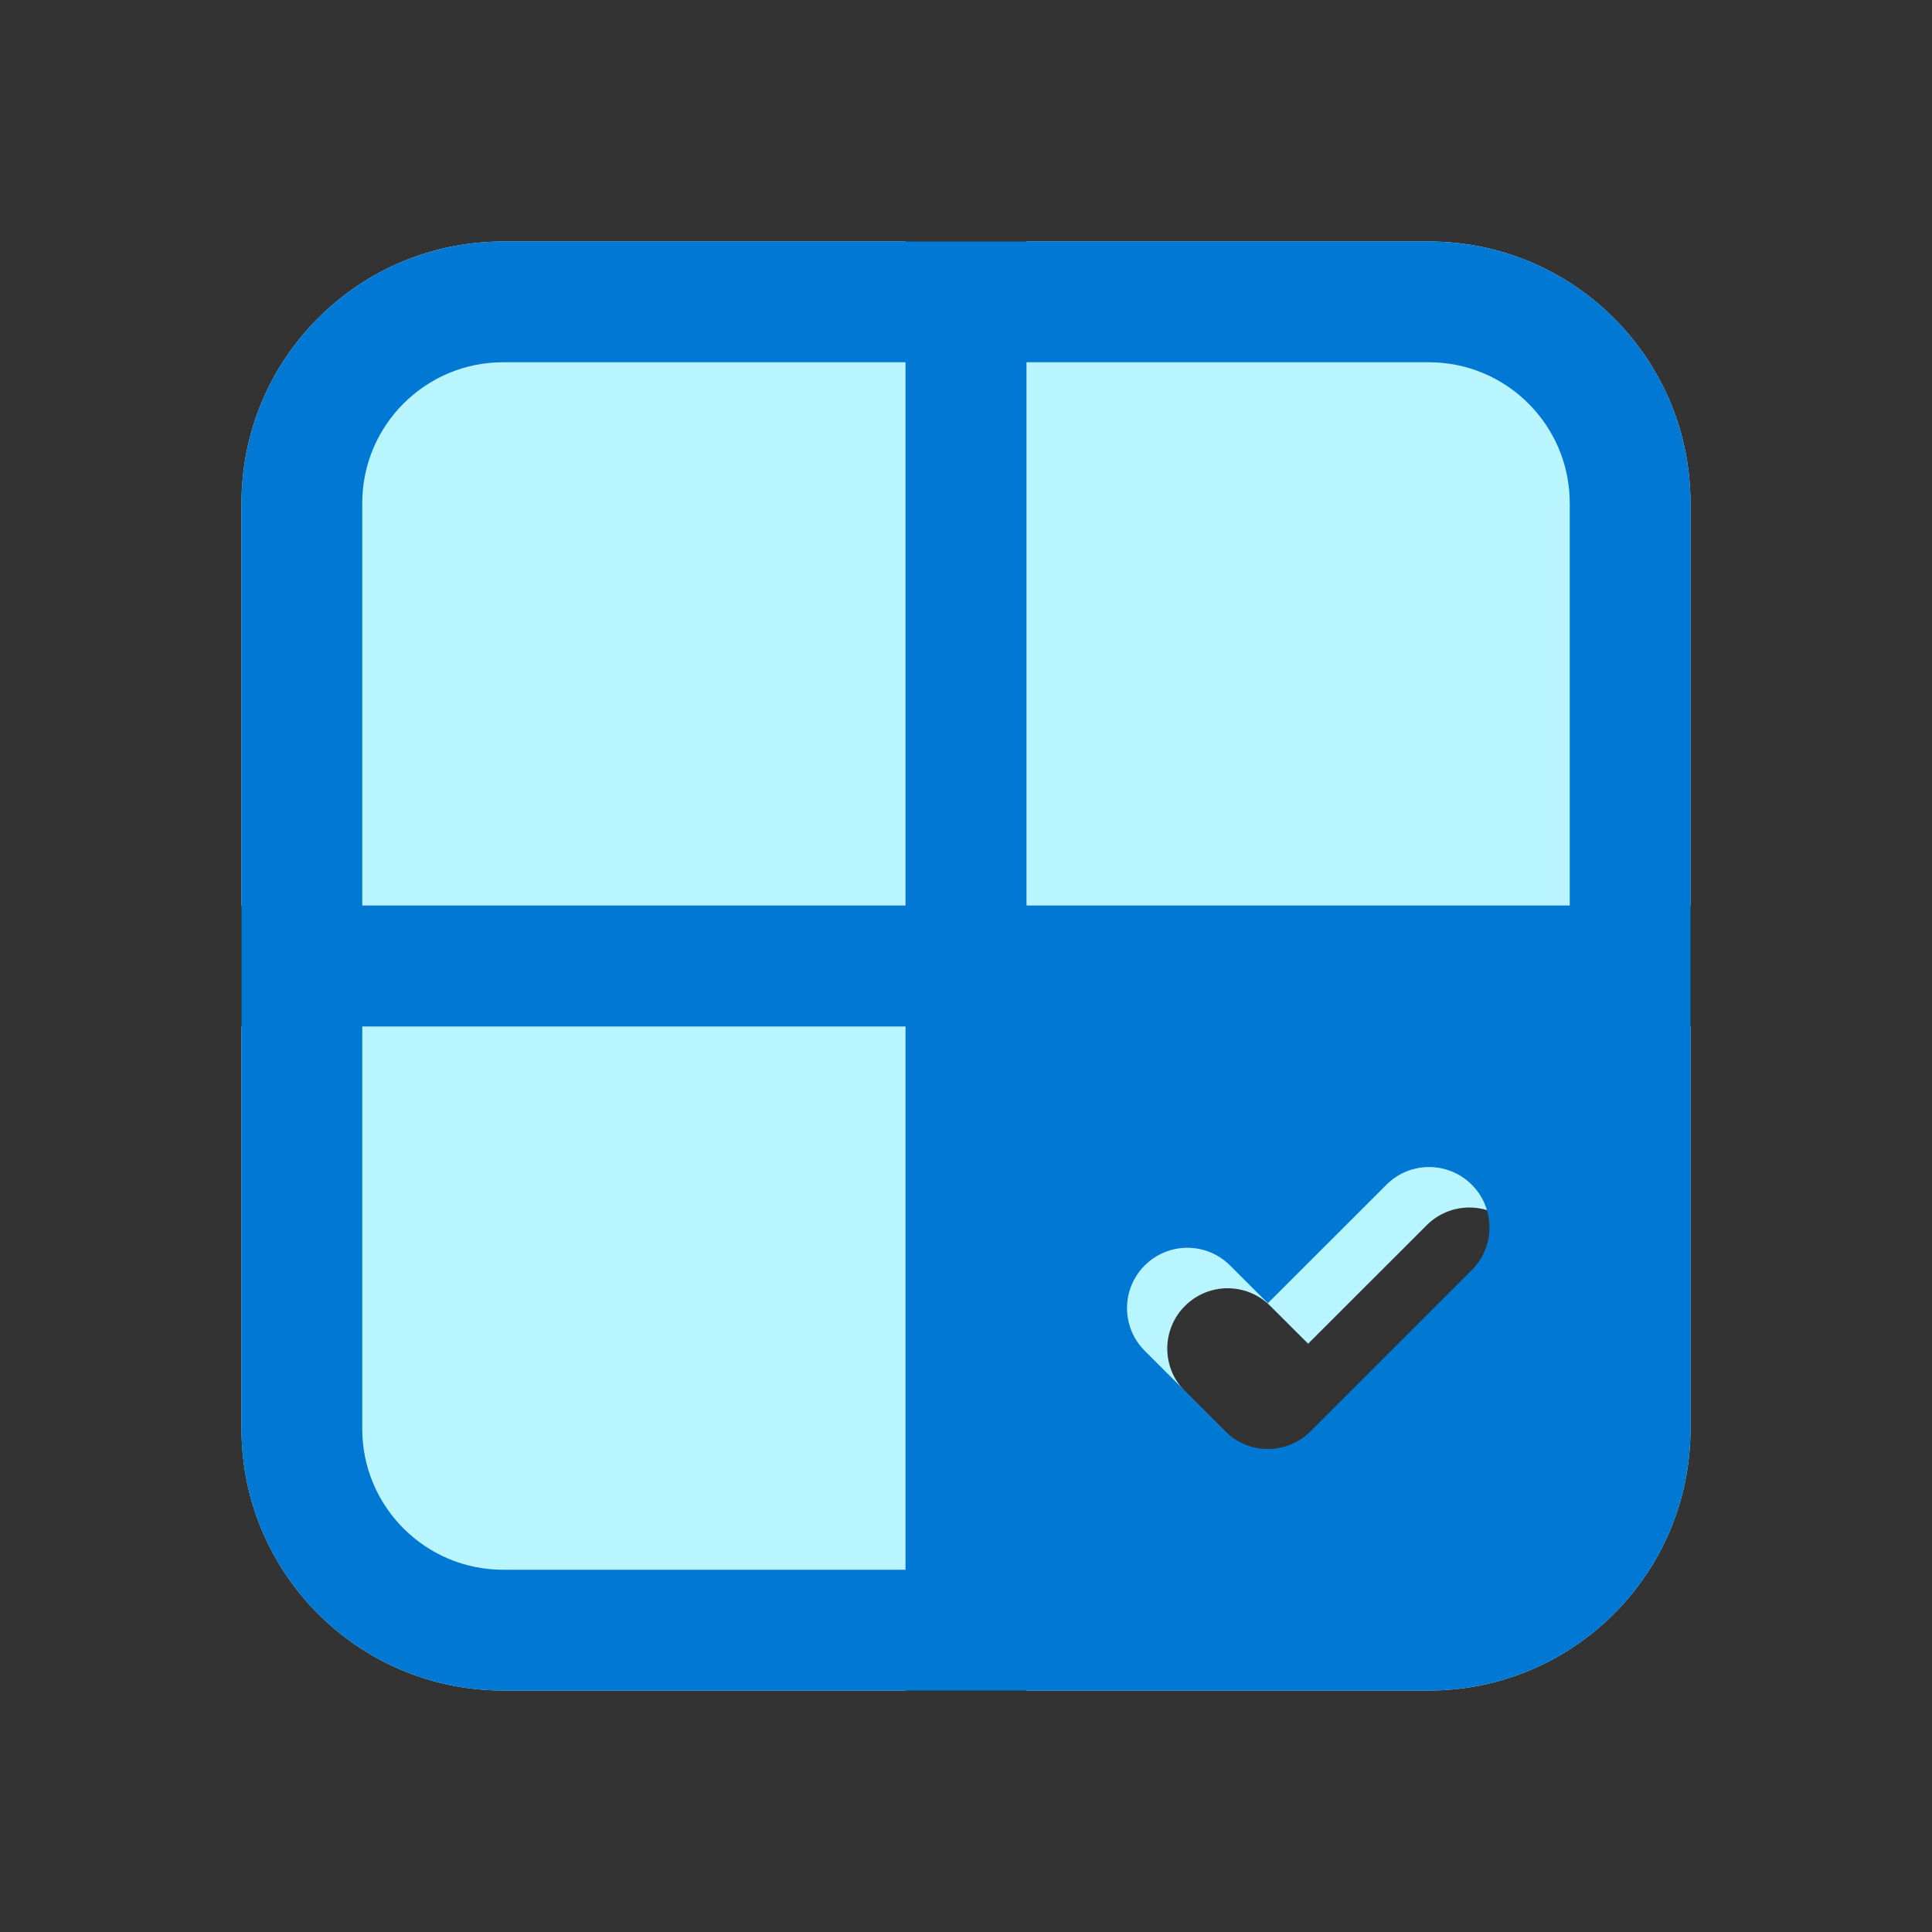
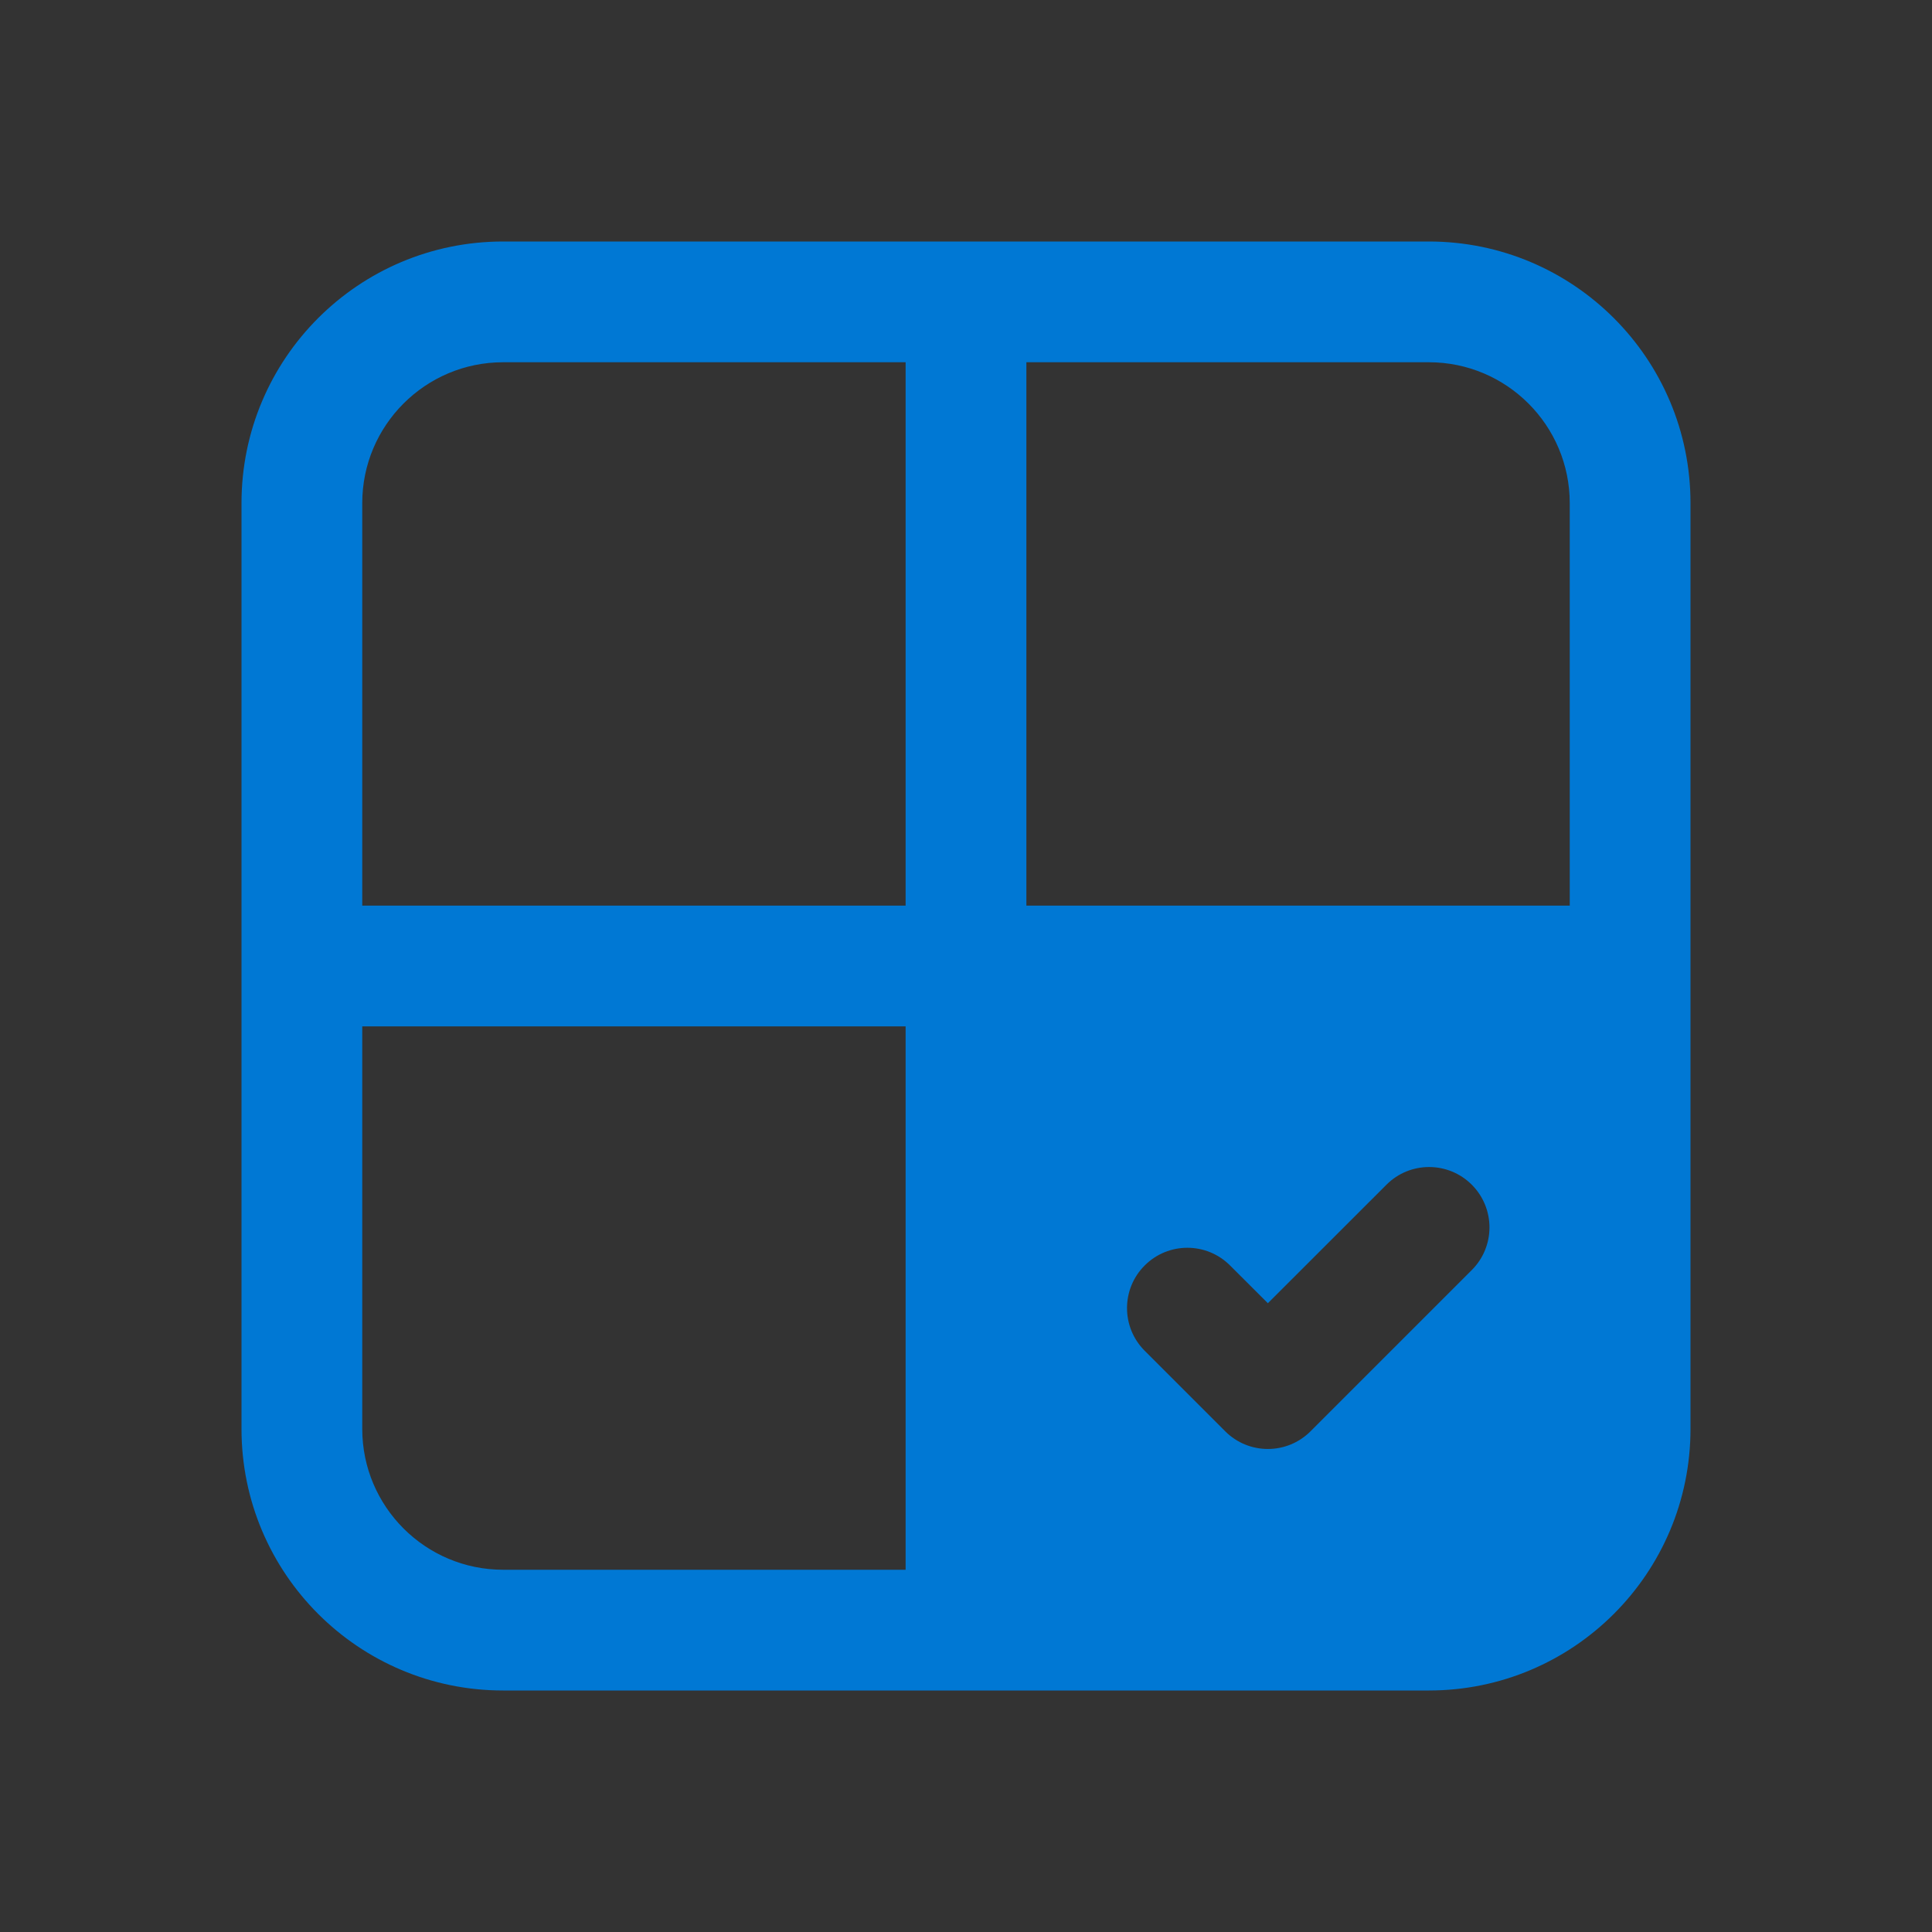
<svg xmlns="http://www.w3.org/2000/svg" width="24" height="24" viewBox="0 0 24 24" fill="none">
  <rect x="0" y="0" width="24" height="24" fill="#333333" stroke="none" />
-   <path d="M11.25 12.75V21H6.25C4.455 21 3 19.545 3 17.75V12.75H11.25ZM12.75 21V12.75H21V17.75C21 19.545 19.545 21 17.75 21H12.75ZM12.75 3V11.25H21V6.25C21 4.455 19.545 3 17.75 3H12.75ZM11.25 3V11.25H3V6.25C3 4.455 4.455 3 6.25 3H11.25ZM18.783 16.28C19.076 15.987 19.076 15.513 18.783 15.22C18.49 14.927 18.015 14.927 17.723 15.22L16.25 16.692L15.78 16.223C15.487 15.93 15.013 15.93 14.72 16.223C14.427 16.515 14.427 16.99 14.72 17.283L15.72 18.283C16.013 18.576 16.487 18.576 16.78 18.283L18.783 16.28Z" fill="#B9F5FF" />
  <path d="M6.25 3C4.455 3 3 4.455 3 6.25V17.75C3 19.545 4.455 21 6.25 21H17.75C19.545 21 21 19.545 21 17.75V6.25C21 4.455 19.545 3 17.75 3H6.25ZM4.5 6.25C4.5 5.284 5.284 4.5 6.25 4.5H11.25V11.25H4.5V6.25ZM12.75 11.25V4.5H17.75C18.716 4.5 19.5 5.284 19.5 6.25V11.25H12.75ZM4.5 12.75H11.25V19.5H6.25C5.284 19.5 4.5 18.716 4.5 17.75V12.75ZM18.283 14.717C18.576 15.01 18.576 15.485 18.283 15.777L16.28 17.78C15.987 18.073 15.513 18.073 15.22 17.78L14.22 16.78C13.927 16.487 13.927 16.012 14.22 15.72C14.513 15.427 14.987 15.427 15.28 15.72L15.75 16.189L17.223 14.717C17.515 14.424 17.99 14.424 18.283 14.717Z" fill="#0078D4" />
</svg>